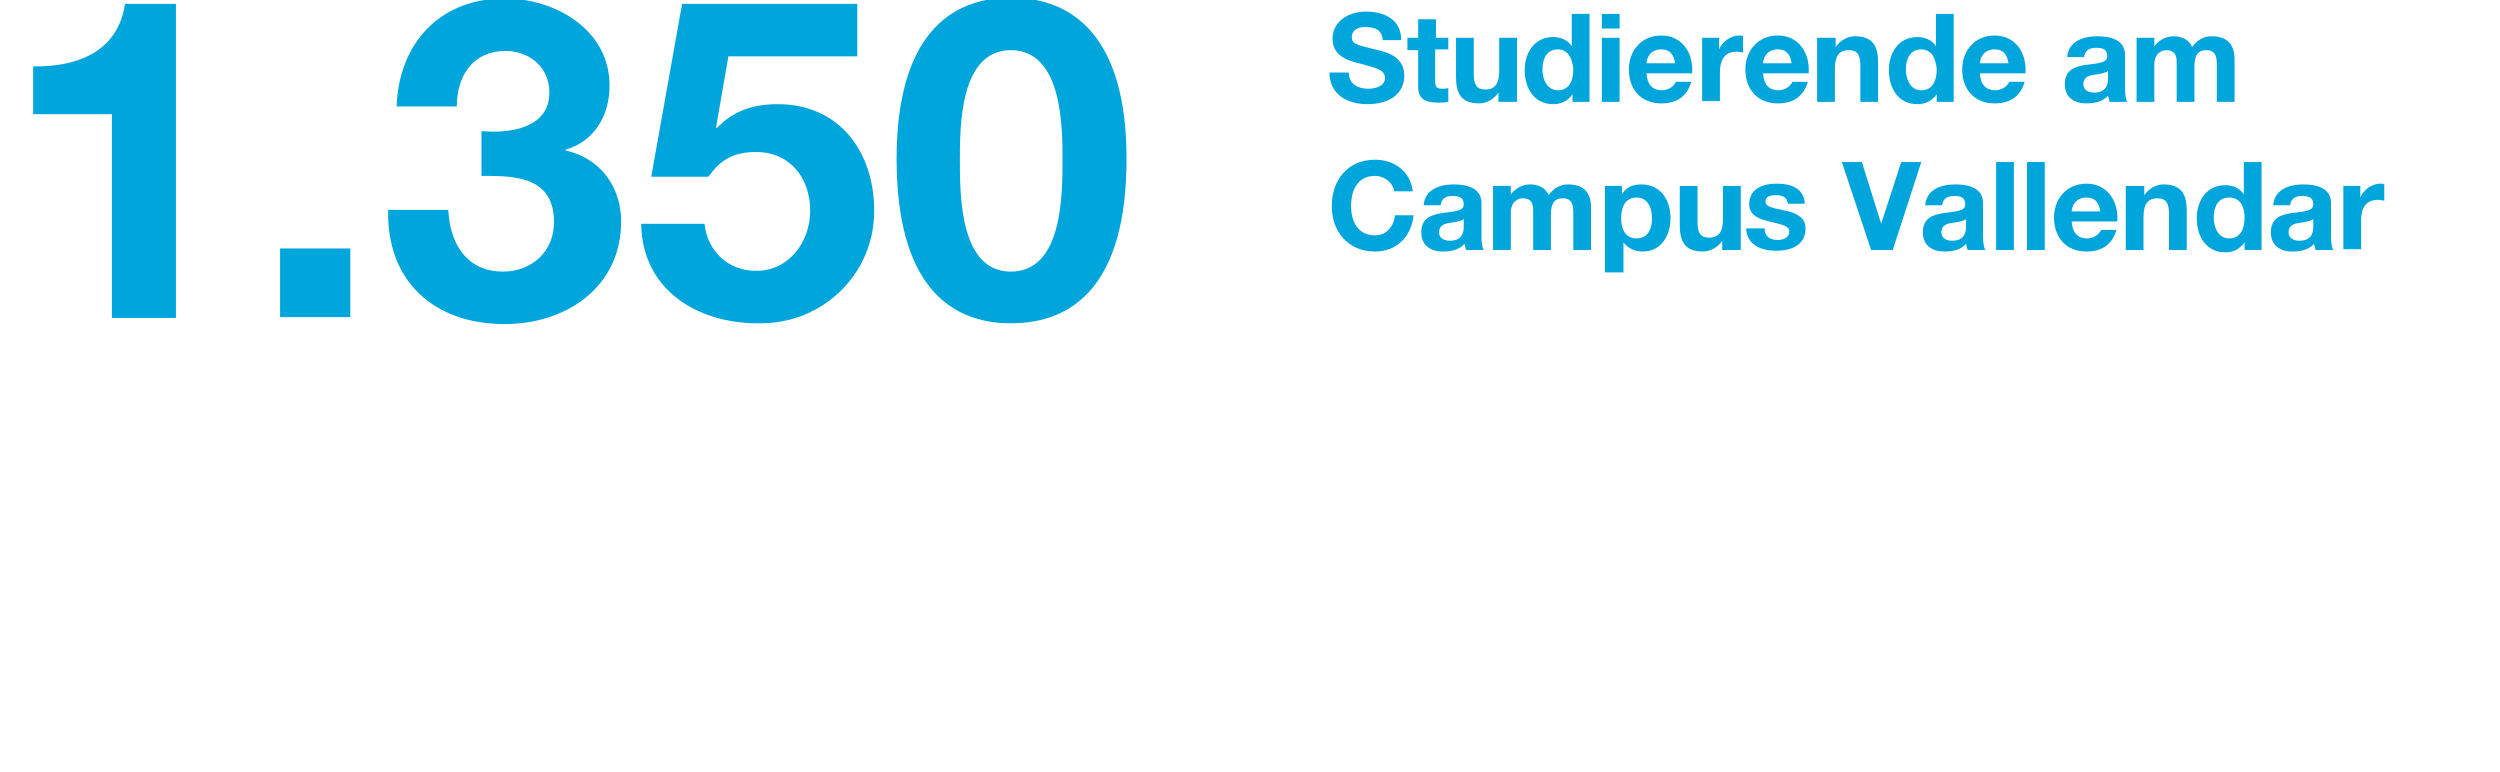
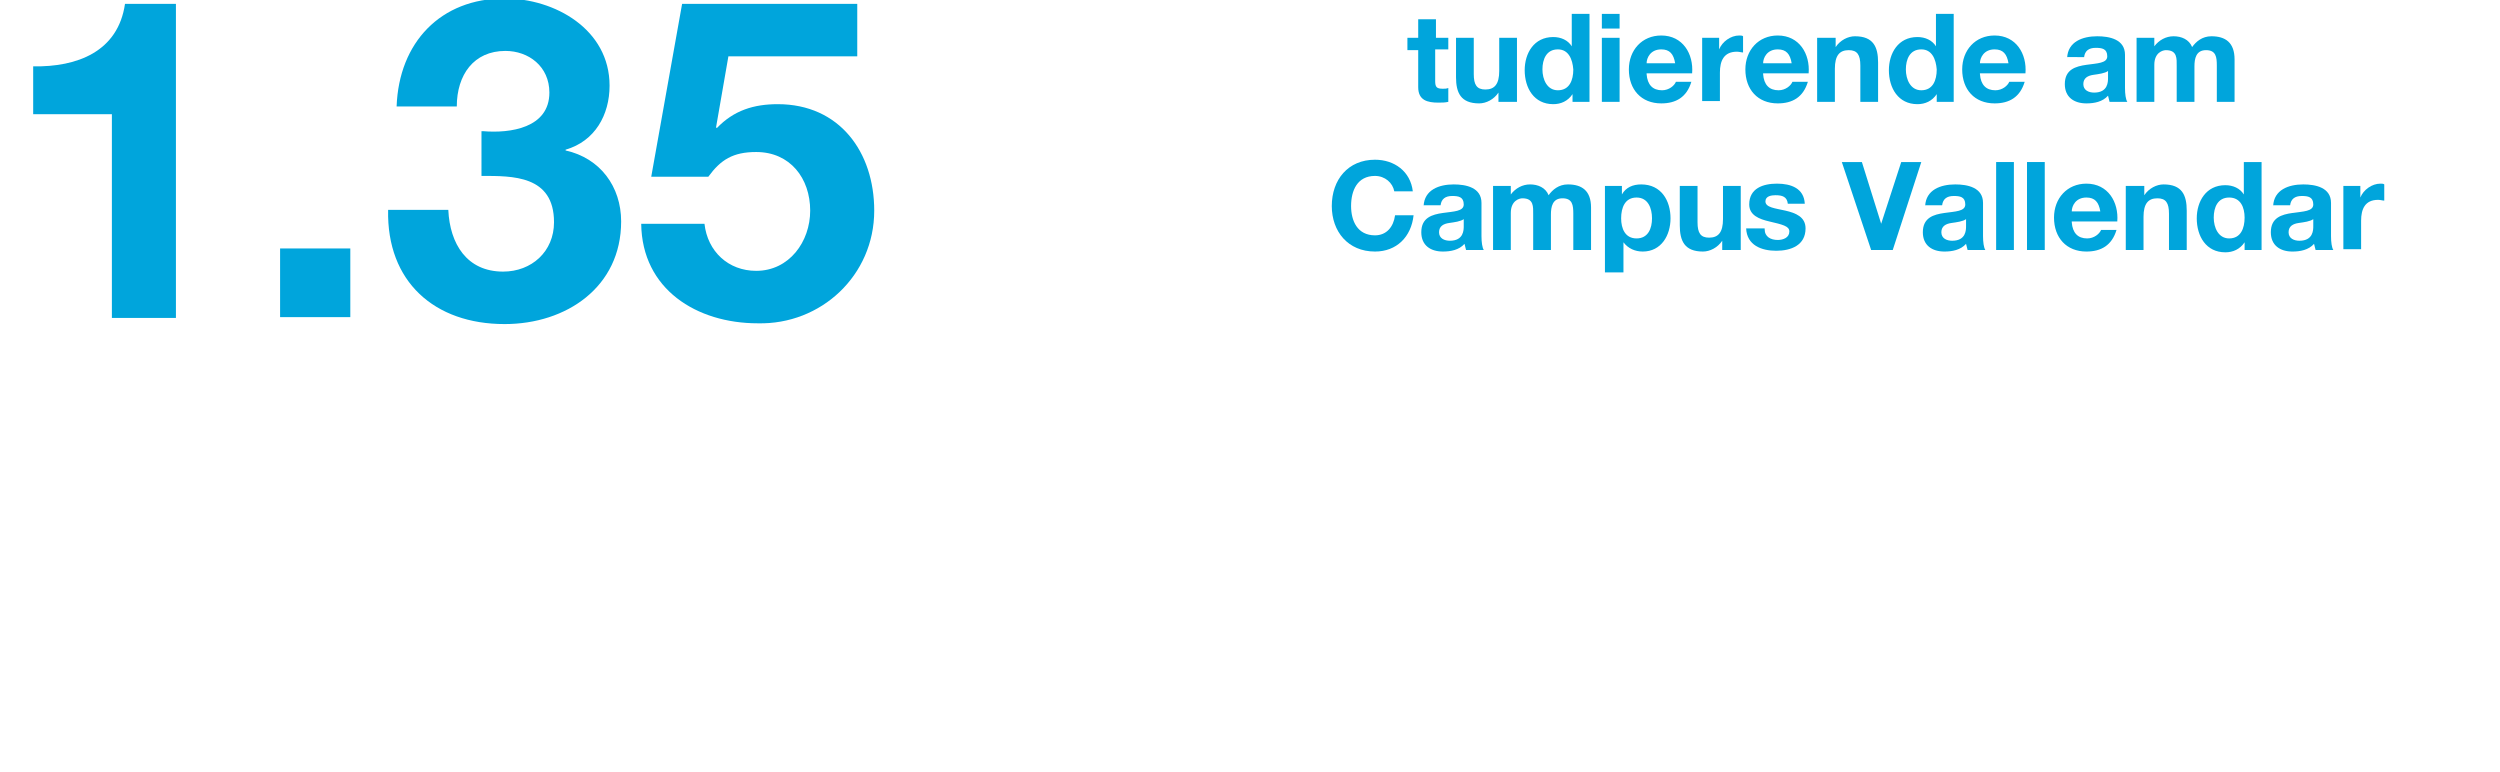
<svg xmlns="http://www.w3.org/2000/svg" xmlns:xlink="http://www.w3.org/1999/xlink" version="1.1" id="Ebene_1" x="0px" y="0px" viewBox="0 0 324 100" style="enable-background:new 0 0 324 100;" xml:space="preserve">
  <style type="text/css">
	.st0{clip-path:url(#SVGID_2_);}
	.st1{fill:#00A5DC;}
</style>
  <g>
    <defs>
      <rect id="SVGID_1_" width="330" height="100" />
    </defs>
    <clipPath id="SVGID_2_">
      <use xlink:href="#SVGID_1_" style="overflow:visible;" />
    </clipPath>
    <g class="st0">
-       <path class="st1" d="M174.8,9.4c0,1.5,1.2,2.1,2.5,2.1c0.9,0,2.2-0.3,2.2-1.4c0-1.2-1.7-1.4-3.4-1.9c-1.7-0.4-3.4-1.1-3.4-3.2    c0-2.3,2.2-3.5,4.3-3.5c2.4,0,4.6,1,4.6,3.7h-2.4c-0.1-1.4-1.1-1.7-2.3-1.7c-0.8,0-1.7,0.3-1.7,1.3c0,0.9,0.5,1,3.4,1.7    c0.8,0.2,3.4,0.7,3.4,3.3c0,2.1-1.6,3.7-4.8,3.7c-2.5,0-4.9-1.2-4.9-4.1H174.8z" />
      <path class="st1" d="M186,4.9h1.7v1.5H186v4.1c0,0.8,0.2,1,1,1c0.2,0,0.5,0,0.7-0.1v1.8c-0.4,0.1-0.9,0.1-1.3,0.1    c-1.4,0-2.6-0.3-2.6-2V6.5h-1.4V4.9h1.4V2.5h2.3V4.9z" />
      <path class="st1" d="M196.4,13.2h-2.2v-1.2h0c-0.6,0.9-1.6,1.4-2.5,1.4c-2.4,0-3-1.4-3-3.4V4.9h2.3v4.7c0,1.4,0.4,2,1.5,2    c1.2,0,1.8-0.7,1.8-2.4V4.9h2.3V13.2z" />
      <path class="st1" d="M203.8,12.2L203.8,12.2c-0.6,0.9-1.5,1.3-2.5,1.3c-2.5,0-3.7-2.1-3.7-4.4c0-2.2,1.2-4.3,3.7-4.3    c1,0,1.9,0.4,2.4,1.2h0V1.8h2.3v11.4h-2.2V12.2z M201.9,6.4c-1.5,0-2,1.3-2,2.6c0,1.3,0.6,2.7,2,2.7c1.5,0,2-1.3,2-2.7    C203.8,7.7,203.3,6.4,201.9,6.4z" />
      <path class="st1" d="M209.9,3.7h-2.3V1.8h2.3V3.7z M207.6,4.9h2.3v8.3h-2.3V4.9z" />
      <path class="st1" d="M213.4,9.6c0.1,1.4,0.8,2.1,2,2.1c0.9,0,1.6-0.6,1.8-1.1h2c-0.6,2-2,2.8-3.9,2.8c-2.6,0-4.2-1.8-4.2-4.4    c0-2.5,1.7-4.4,4.2-4.4c2.8,0,4.2,2.4,4,4.9H213.4z M217.1,8.2c-0.2-1.2-0.7-1.8-1.8-1.8c-1.4,0-1.9,1.1-1.9,1.8H217.1z" />
      <path class="st1" d="M220.6,4.9h2.2v1.5h0c0.4-1,1.5-1.8,2.6-1.8c0.2,0,0.4,0,0.5,0.1v2.1c-0.2,0-0.5-0.1-0.8-0.1    c-1.7,0-2.2,1.2-2.2,2.7v3.7h-2.3V4.9z" />
      <path class="st1" d="M228.5,9.6c0.1,1.4,0.8,2.1,2,2.1c0.9,0,1.6-0.6,1.8-1.1h2c-0.6,2-2,2.8-3.9,2.8c-2.6,0-4.2-1.8-4.2-4.4    c0-2.5,1.7-4.4,4.2-4.4c2.8,0,4.2,2.4,4,4.9H228.5z M232.2,8.2c-0.2-1.2-0.7-1.8-1.8-1.8c-1.4,0-1.9,1.1-1.9,1.8H232.2z" />
      <path class="st1" d="M235.7,4.9h2.2v1.2h0c0.6-0.9,1.6-1.4,2.5-1.4c2.4,0,3,1.4,3,3.4v5.1h-2.3V8.5c0-1.4-0.4-2-1.5-2    c-1.2,0-1.8,0.7-1.8,2.4v4.3h-2.3V4.9z" />
      <path class="st1" d="M251,12.2L251,12.2c-0.6,0.9-1.5,1.3-2.5,1.3c-2.5,0-3.7-2.1-3.7-4.4c0-2.2,1.2-4.3,3.7-4.3    c1,0,1.9,0.4,2.4,1.2h0V1.8h2.3v11.4H251V12.2z M249,6.4c-1.5,0-2,1.3-2,2.6c0,1.3,0.6,2.7,2,2.7c1.5,0,2-1.3,2-2.7    C250.9,7.7,250.4,6.4,249,6.4z" />
      <path class="st1" d="M256.6,9.6c0.1,1.4,0.8,2.1,2,2.1c0.9,0,1.6-0.6,1.8-1.1h2c-0.6,2-2,2.8-3.9,2.8c-2.6,0-4.2-1.8-4.2-4.4    c0-2.5,1.7-4.4,4.2-4.4c2.8,0,4.2,2.4,4,4.9H256.6z M260.3,8.2c-0.2-1.2-0.7-1.8-1.8-1.8c-1.4,0-1.9,1.1-1.9,1.8H260.3z" />
      <path class="st1" d="M267.9,7.5c0.1-2.1,2-2.8,3.9-2.8c1.6,0,3.6,0.4,3.6,2.4v4.3c0,0.8,0.1,1.5,0.3,1.8h-2.3    c-0.1-0.3-0.1-0.5-0.2-0.8c-0.7,0.8-1.8,1-2.8,1c-1.6,0-2.8-0.8-2.8-2.5c0-1.9,1.4-2.3,2.8-2.5c1.4-0.2,2.7-0.2,2.7-1.1    c0-1-0.7-1.1-1.5-1.1c-0.9,0-1.4,0.4-1.5,1.2H267.9z M273.2,9.2c-0.4,0.3-1.2,0.4-1.9,0.5c-0.7,0.1-1.3,0.4-1.3,1.2    c0,0.8,0.7,1.1,1.4,1.1c1.8,0,1.8-1.4,1.8-1.9V9.2z" />
      <path class="st1" d="M277.1,4.9h2.1v1.1h0c0.6-0.8,1.5-1.3,2.5-1.3c1,0,2,0.4,2.4,1.4c0.5-0.7,1.3-1.4,2.5-1.4c1.8,0,3,0.8,3,3    v5.5h-2.3V8.5c0-1.1-0.1-2-1.4-2c-1.3,0-1.5,1.1-1.5,2.1v4.6h-2.3V8.6c0-1,0.1-2.1-1.4-2.1c-0.4,0-1.5,0.3-1.5,1.9v4.8h-2.3V4.9z" />
      <path class="st1" d="M180.7,24.8c-0.2-1.1-1.2-2-2.5-2c-2.3,0-3.1,1.9-3.1,3.9c0,1.9,0.8,3.8,3.1,3.8c1.5,0,2.4-1.1,2.6-2.6h2.4    c-0.3,2.8-2.2,4.7-5,4.7c-3.5,0-5.6-2.6-5.6-5.9c0-3.4,2.1-6,5.6-6c2.5,0,4.6,1.5,4.9,4.1H180.7z" />
      <path class="st1" d="M184.5,26.7c0.1-2.1,2-2.8,3.9-2.8c1.6,0,3.6,0.4,3.6,2.4v4.3c0,0.8,0.1,1.5,0.3,1.8H190    c-0.1-0.3-0.1-0.5-0.2-0.8c-0.7,0.8-1.8,1-2.8,1c-1.6,0-2.8-0.8-2.8-2.5c0-1.9,1.4-2.3,2.8-2.5c1.4-0.2,2.7-0.2,2.7-1.1    c0-1-0.7-1.1-1.5-1.1c-0.9,0-1.4,0.4-1.5,1.2H184.5z M189.7,28.4c-0.4,0.3-1.2,0.4-1.9,0.5c-0.7,0.1-1.3,0.4-1.3,1.2    c0,0.8,0.7,1.1,1.4,1.1c1.8,0,1.8-1.4,1.8-1.9V28.4z" />
      <path class="st1" d="M193.7,24.1h2.1v1.1h0c0.6-0.8,1.5-1.3,2.5-1.3c1,0,2,0.4,2.4,1.4c0.5-0.7,1.3-1.4,2.5-1.4c1.8,0,3,0.8,3,3    v5.5h-2.3v-4.7c0-1.1-0.1-2-1.4-2c-1.3,0-1.5,1.1-1.5,2.1v4.6h-2.3v-4.6c0-1,0.1-2.1-1.4-2.1c-0.4,0-1.5,0.3-1.5,1.9v4.8h-2.3    V24.1z" />
      <path class="st1" d="M208,24.1h2.2v1.1h0c0.5-0.9,1.4-1.3,2.5-1.3c2.6,0,3.8,2.1,3.8,4.4c0,2.2-1.2,4.3-3.6,4.3    c-1,0-1.9-0.4-2.5-1.2h0v3.9H208V24.1z M214.1,28.3c0-1.3-0.5-2.7-2-2.7c-1.5,0-2,1.3-2,2.7c0,1.3,0.5,2.6,2,2.6    C213.6,30.9,214.1,29.6,214.1,28.3z" />
      <path class="st1" d="M225.4,32.4h-2.2v-1.2h0c-0.6,0.9-1.6,1.4-2.5,1.4c-2.4,0-3-1.4-3-3.4v-5.1h2.3v4.7c0,1.4,0.4,2,1.5,2    c1.2,0,1.8-0.7,1.8-2.4v-4.3h2.3V32.4z" />
      <path class="st1" d="M228.7,29.7c0,1,0.8,1.4,1.7,1.4c0.7,0,1.5-0.3,1.5-1.1c0-0.7-0.9-0.9-2.6-1.3c-1.3-0.3-2.6-0.8-2.6-2.2    c0-2.1,1.8-2.7,3.6-2.7c1.8,0,3.5,0.6,3.6,2.6h-2.2c-0.1-0.9-0.7-1.1-1.6-1.1c-0.5,0-1.3,0.1-1.3,0.8c0,0.8,1.3,0.9,2.6,1.2    c1.3,0.3,2.6,0.8,2.6,2.3c0,2.2-1.9,2.9-3.8,2.9c-1.9,0-3.8-0.7-3.9-2.9H228.7z" />
-       <path class="st1" d="M245.3,32.4h-2.8L238.7,21h2.6l2.5,8h0l2.6-8h2.6L245.3,32.4z" />
+       <path class="st1" d="M245.3,32.4h-2.8L238.7,21h2.6l2.5,8l2.6-8h2.6L245.3,32.4z" />
      <path class="st1" d="M249.5,26.7c0.1-2.1,2-2.8,3.9-2.8c1.6,0,3.6,0.4,3.6,2.4v4.3c0,0.8,0.1,1.5,0.3,1.8H255    c-0.1-0.3-0.1-0.5-0.2-0.8c-0.7,0.8-1.8,1-2.8,1c-1.6,0-2.8-0.8-2.8-2.5c0-1.9,1.4-2.3,2.8-2.5c1.4-0.2,2.7-0.2,2.7-1.1    c0-1-0.7-1.1-1.5-1.1c-0.9,0-1.4,0.4-1.5,1.2H249.5z M254.8,28.4c-0.4,0.3-1.2,0.4-1.9,0.5c-0.7,0.1-1.3,0.4-1.3,1.2    c0,0.8,0.7,1.1,1.4,1.1c1.8,0,1.8-1.4,1.8-1.9V28.4z" />
      <path class="st1" d="M258.7,21h2.3v11.4h-2.3V21z" />
      <path class="st1" d="M262.7,21h2.3v11.4h-2.3V21z" />
      <path class="st1" d="M268.5,28.8c0.1,1.4,0.8,2.1,2,2.1c0.9,0,1.6-0.6,1.8-1.1h2c-0.6,2-2,2.8-3.9,2.8c-2.6,0-4.2-1.8-4.2-4.4    c0-2.5,1.7-4.4,4.2-4.4c2.8,0,4.2,2.4,4,4.9H268.5z M272.2,27.4c-0.2-1.2-0.7-1.8-1.8-1.8c-1.4,0-1.9,1.1-1.9,1.8H272.2z" />
      <path class="st1" d="M275.7,24.1h2.2v1.2h0c0.6-0.9,1.6-1.4,2.5-1.4c2.4,0,3,1.4,3,3.4v5.1h-2.3v-4.7c0-1.4-0.4-2-1.5-2    c-1.2,0-1.8,0.7-1.8,2.4v4.3h-2.3V24.1z" />
      <path class="st1" d="M290.9,31.4L290.9,31.4c-0.6,0.9-1.5,1.3-2.5,1.3c-2.5,0-3.7-2.1-3.7-4.4c0-2.2,1.2-4.3,3.7-4.3    c1,0,1.9,0.4,2.4,1.2h0V21h2.3v11.4h-2.2V31.4z M288.9,25.6c-1.5,0-2,1.3-2,2.6c0,1.3,0.6,2.7,2,2.7c1.5,0,2-1.3,2-2.7    C290.9,26.9,290.4,25.6,288.9,25.6z" />
      <path class="st1" d="M294.6,26.7c0.1-2.1,2-2.8,3.9-2.8c1.6,0,3.6,0.4,3.6,2.4v4.3c0,0.8,0.1,1.5,0.3,1.8h-2.3    c-0.1-0.3-0.1-0.5-0.2-0.8c-0.7,0.8-1.8,1-2.8,1c-1.6,0-2.8-0.8-2.8-2.5c0-1.9,1.4-2.3,2.8-2.5c1.4-0.2,2.7-0.2,2.7-1.1    c0-1-0.7-1.1-1.5-1.1c-0.9,0-1.4,0.4-1.5,1.2H294.6z M299.8,28.4c-0.4,0.3-1.2,0.4-1.9,0.5c-0.7,0.1-1.3,0.4-1.3,1.2    c0,0.8,0.7,1.1,1.4,1.1c1.8,0,1.8-1.4,1.8-1.9V28.4z" />
      <path class="st1" d="M303.7,24.1h2.2v1.5h0c0.4-1,1.5-1.8,2.6-1.8c0.2,0,0.4,0,0.5,0.1v2.1c-0.2,0-0.5-0.1-0.8-0.1    c-1.7,0-2.2,1.2-2.2,2.7v3.7h-2.3V24.1z" />
    </g>
    <g class="st0">
      <path class="st1" d="M22.7,41.2h-8.2V14.8H4.3V8.6c5.7,0.1,11-1.9,11.9-8.1h6.6V41.2z" />
      <path class="st1" d="M36.3,32.2h9.1v8.9h-9.1V32.2z" />
      <path class="st1" d="M62.6,17c3.5,0.3,8.6-0.4,8.6-5c0-3.4-2.7-5.4-5.7-5.4c-4.1,0-6.3,3.1-6.3,7.2h-7.8c0.3-8.3,5.7-14,14-14    c6.5,0,13.6,4,13.6,11.3c0,3.8-1.9,7.2-5.7,8.3v0.1c4.5,1,7.2,4.7,7.2,9.2c0,8.5-7.1,13.3-15.1,13.3c-9.1,0-15.3-5.5-15.1-14.8    h7.8c0.2,4.4,2.4,8,7.1,8c3.7,0,6.6-2.6,6.6-6.4c0-6.1-5.4-6-9.4-6V17z" />
      <path class="st1" d="M111.2,7.3H94.4l-1.6,9.2l0.1,0.1c2.2-2.3,4.8-3.1,7.9-3.1c8,0,12.5,6.2,12.5,13.8c0,8.4-6.9,14.8-15.1,14.6    c-7.9,0-15-4.4-15.1-12.9h8.2c0.4,3.6,3.1,6.1,6.7,6.1c4.3,0,7-3.8,7-7.8c0-4.2-2.6-7.6-7-7.6c-3,0-4.6,1-6.2,3.2h-7.4l4-22.4    h22.7V7.3z" />
-       <path class="st1" d="M131-0.3c8.1,0,15,5.1,15,20.9c0,16.2-6.8,21.3-15,21.3c-8,0-14.8-5.1-14.8-21.3C116.2,4.8,123-0.3,131-0.3z     M131,35.2c6.7,0,6.7-9.9,6.7-14.5c0-4.2,0-14.2-6.7-14.2c-6.6,0-6.6,9.9-6.6,14.2C124.4,25.3,124.4,35.2,131,35.2z" />
    </g>
  </g>
</svg>